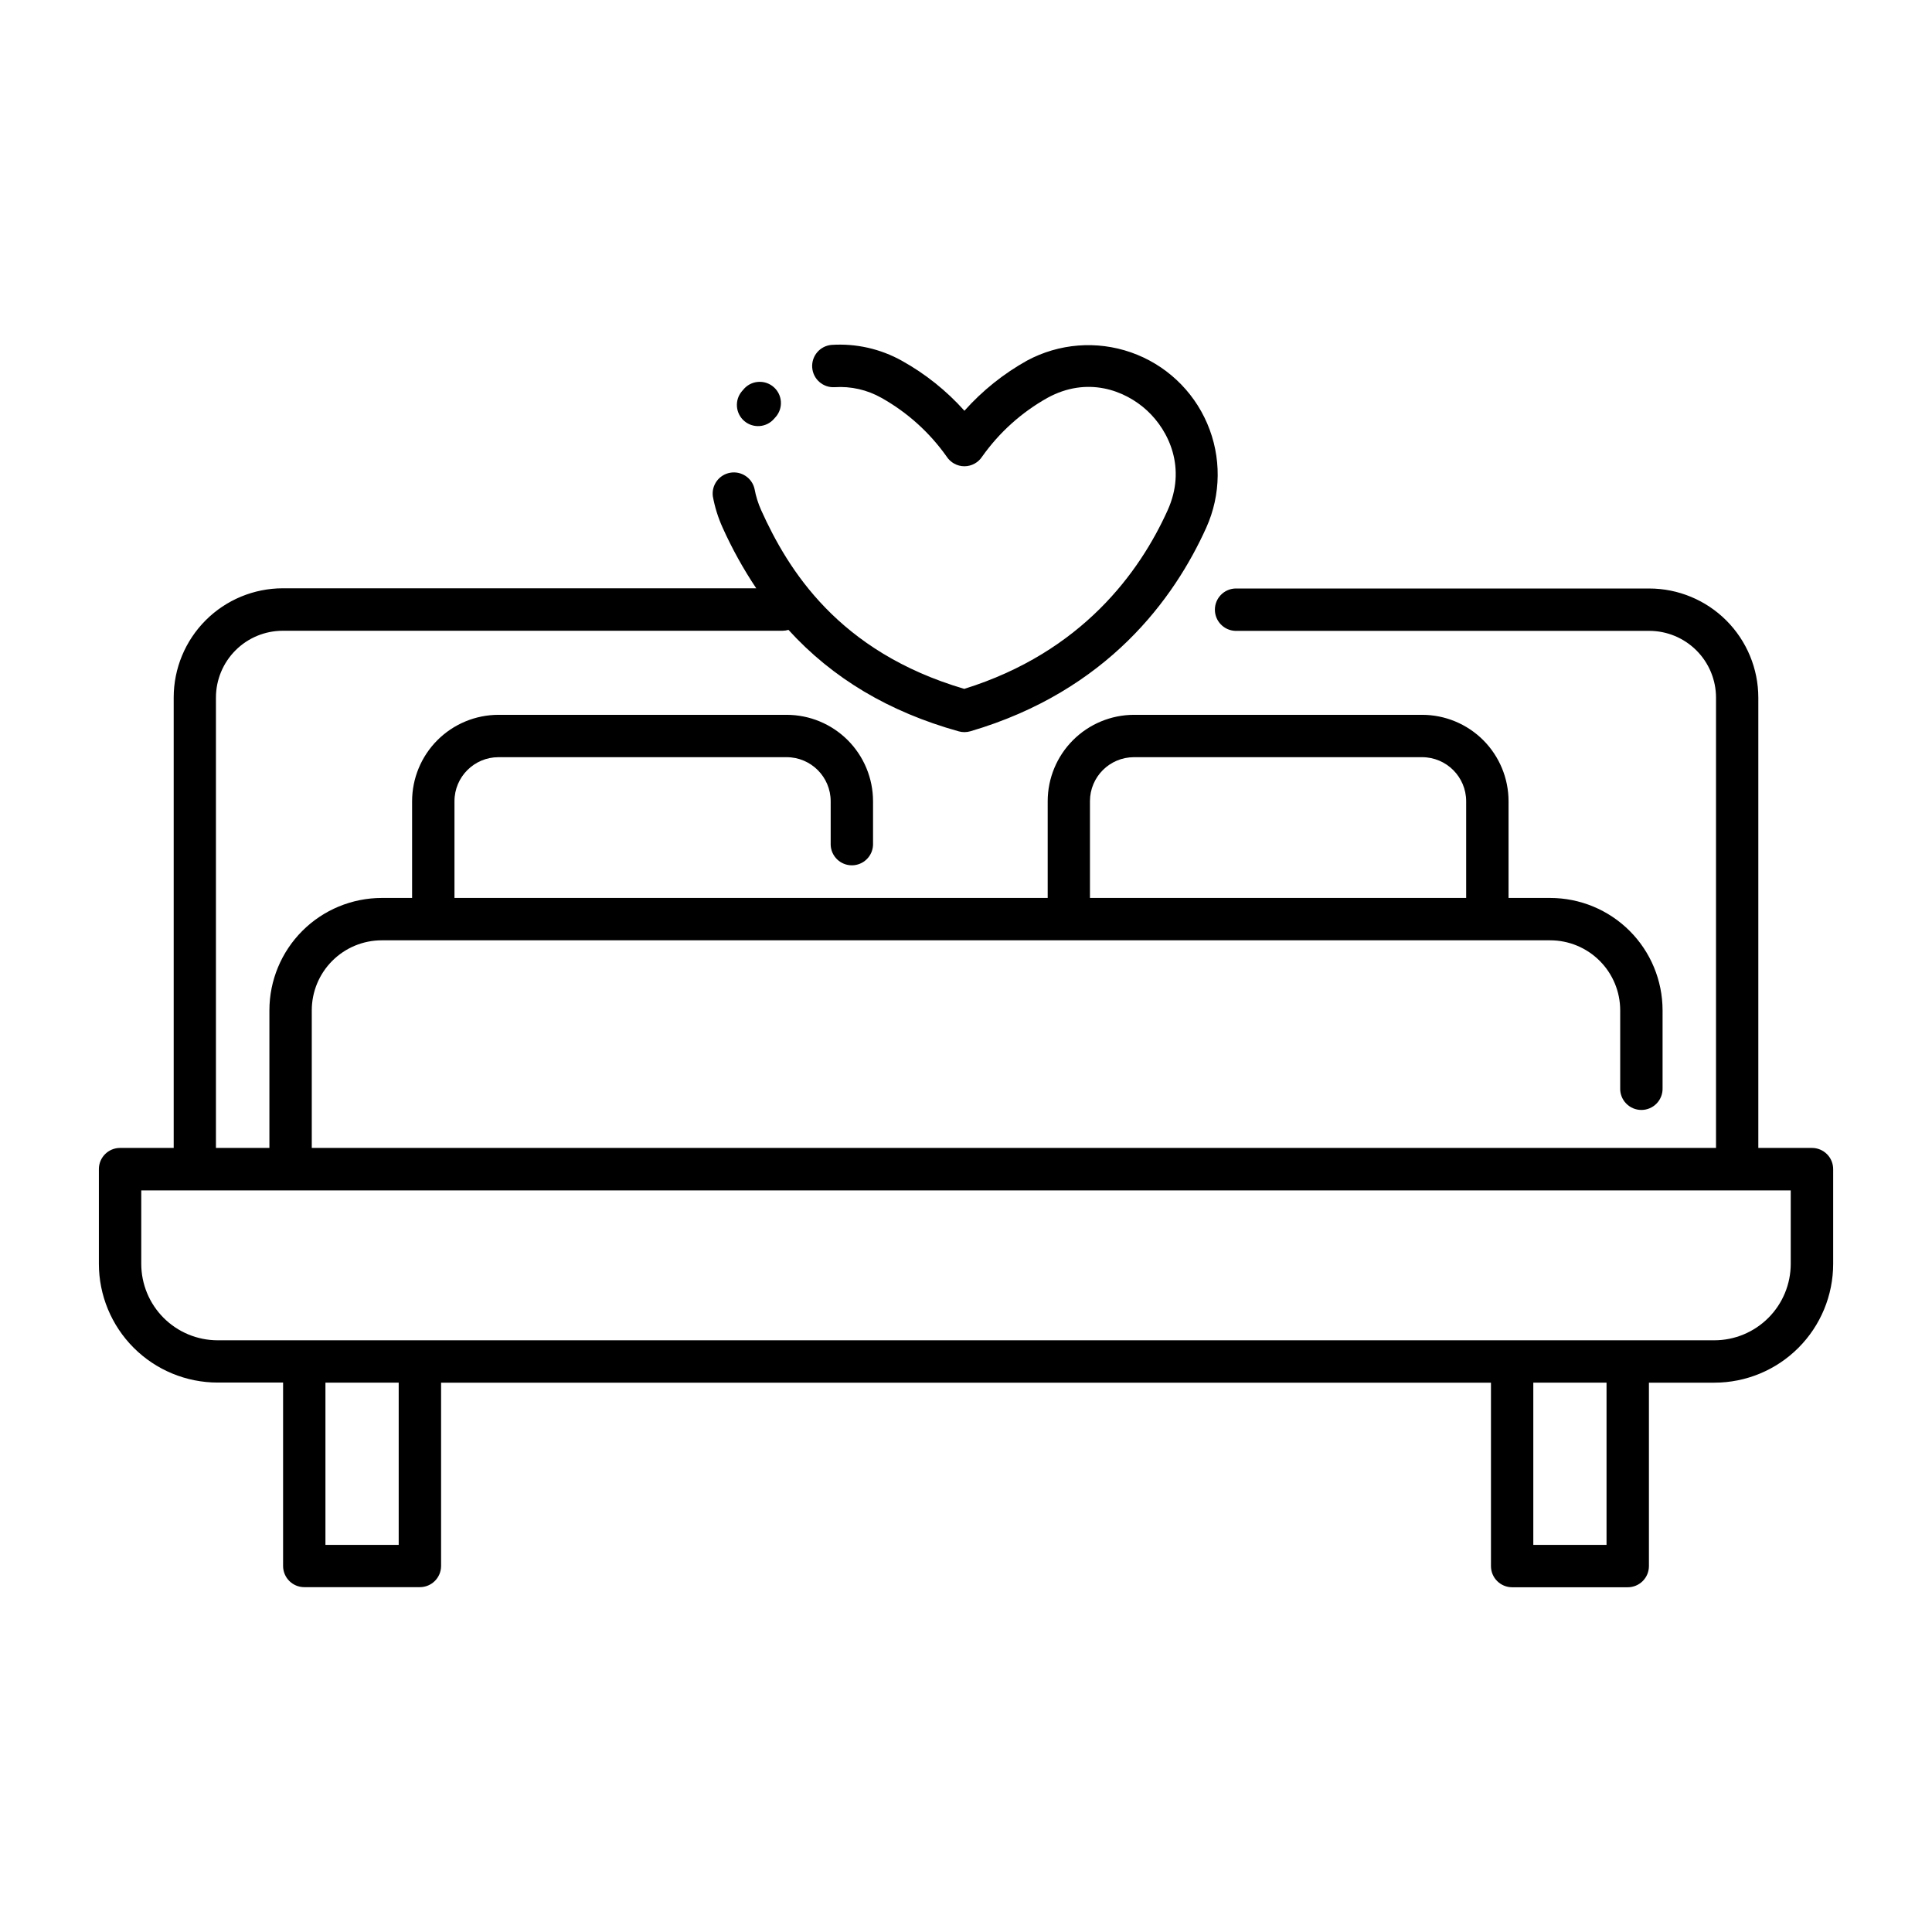
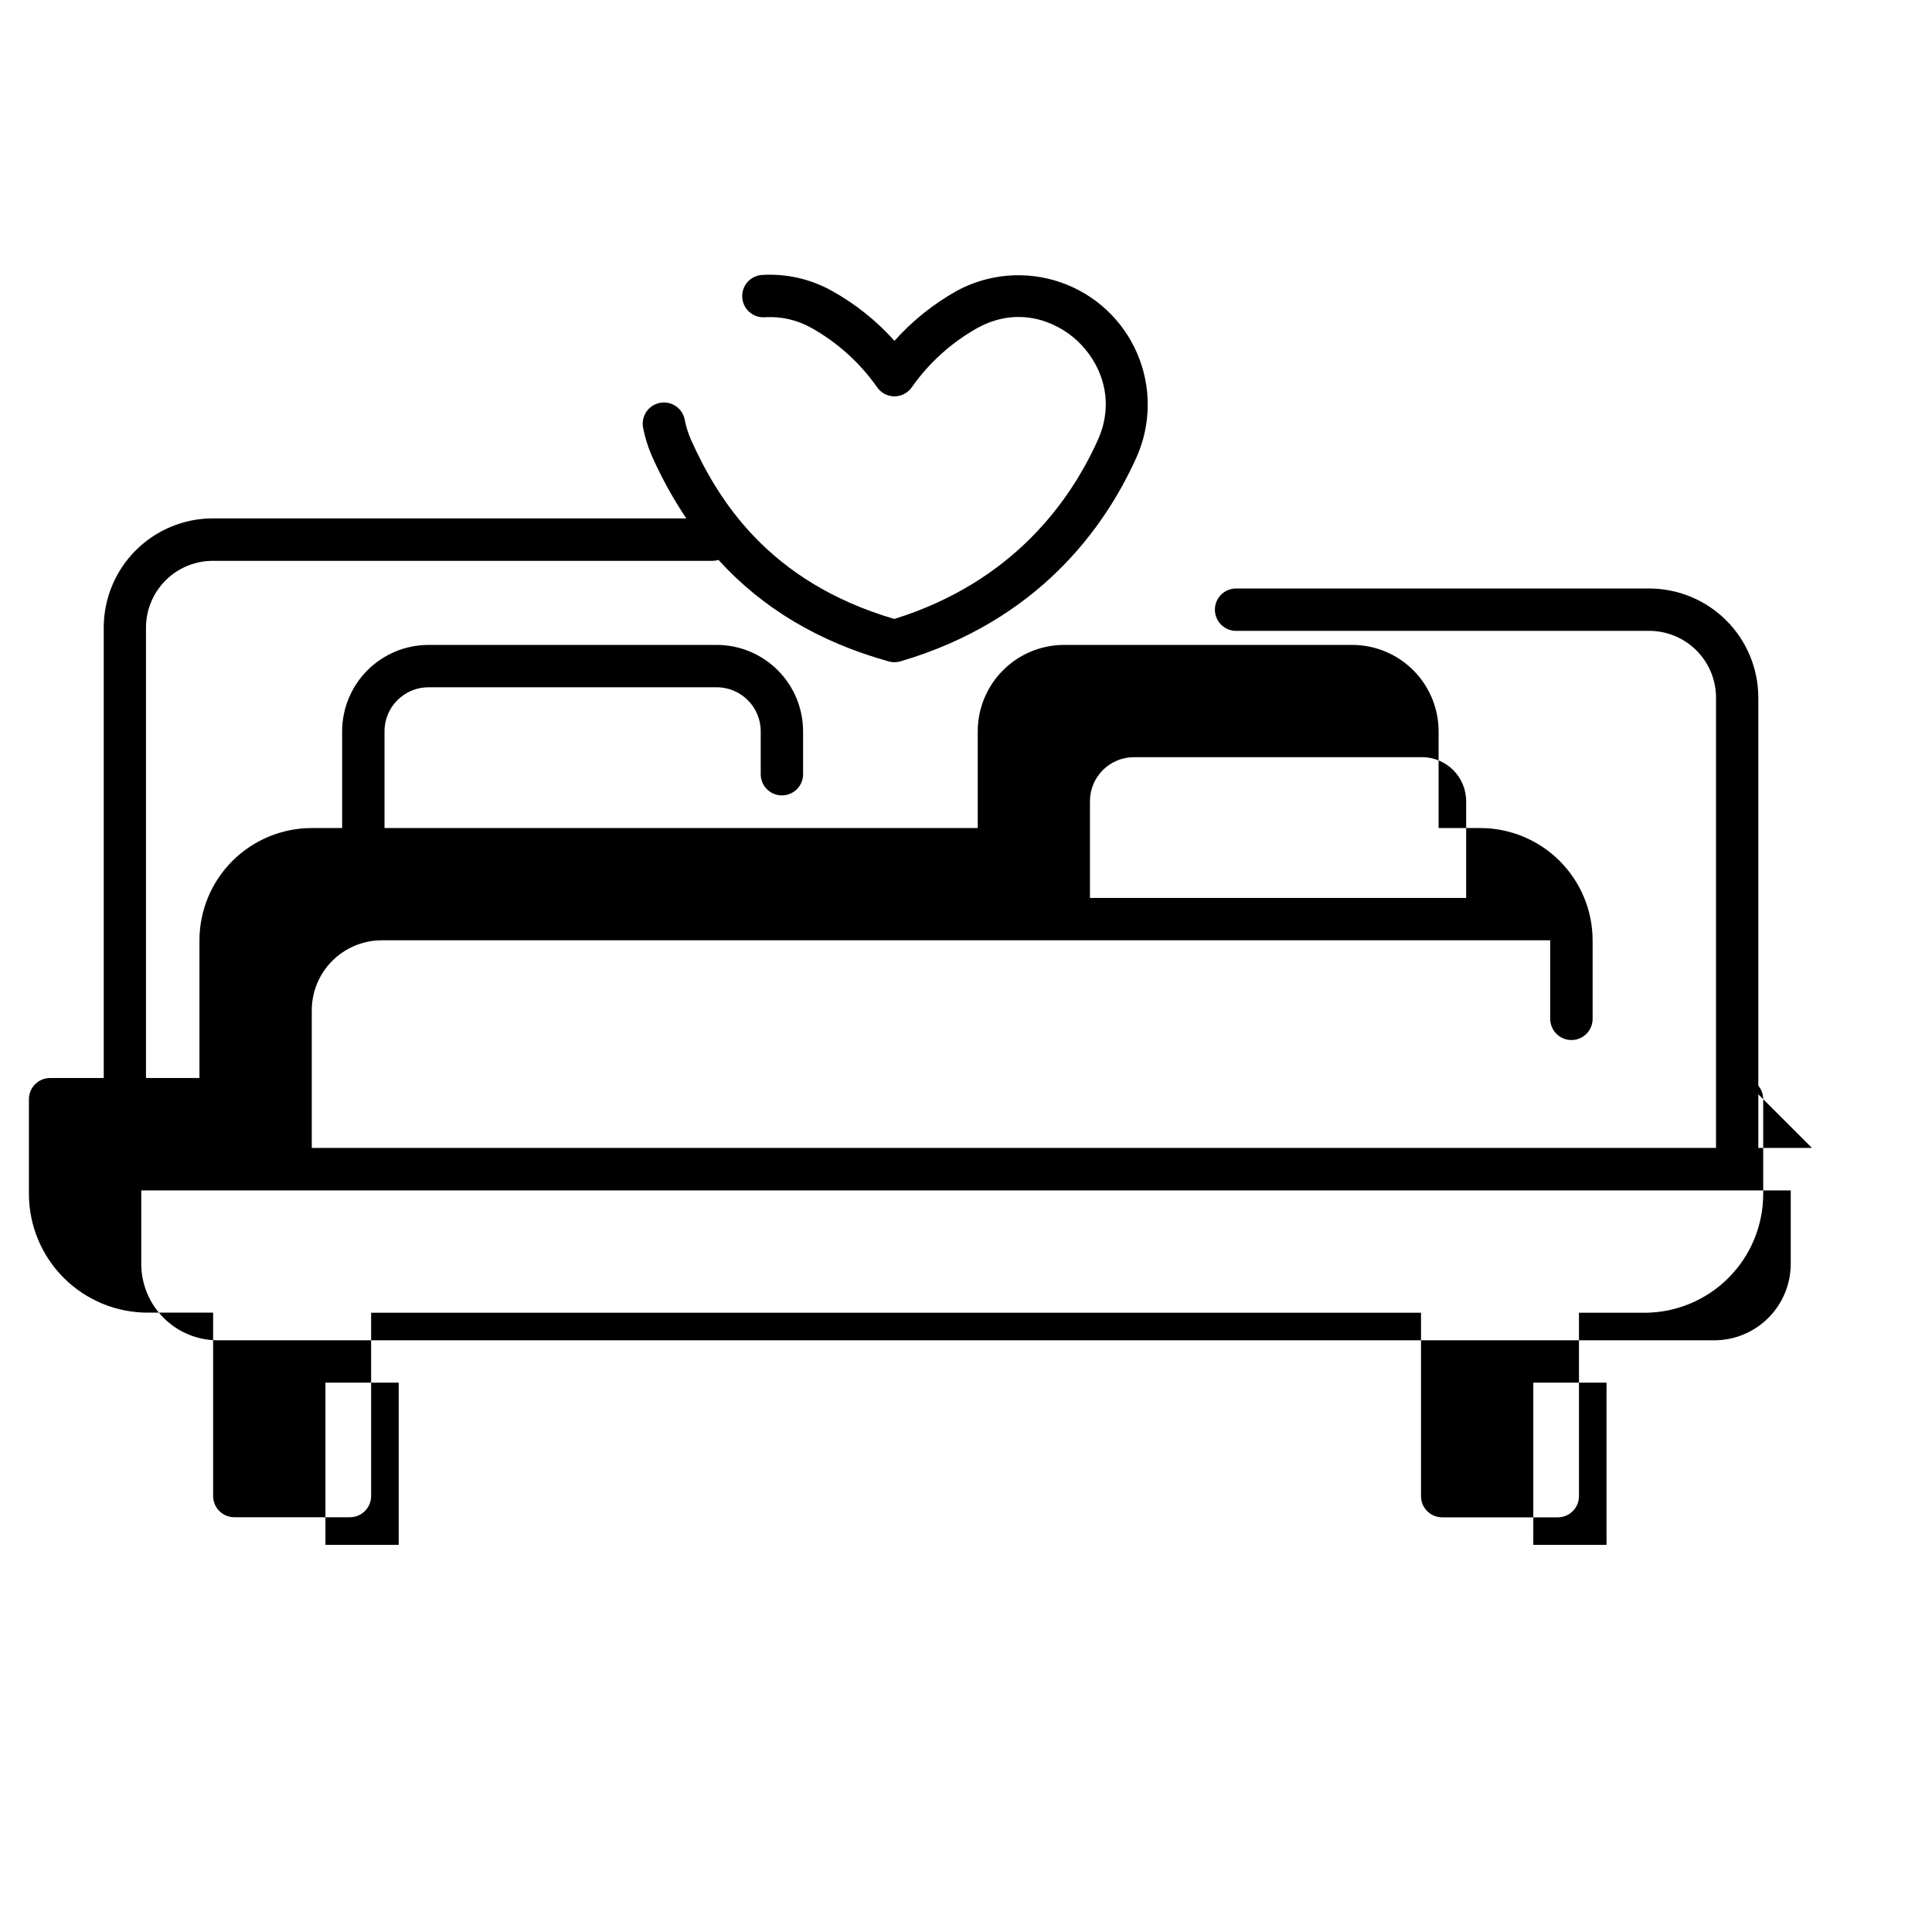
<svg xmlns="http://www.w3.org/2000/svg" fill="#000000" width="800px" height="800px" version="1.1" viewBox="144 144 512 512">
  <g>
-     <path d="m624.18 448.21h-14.207v-119.34c-0.008-7.668-3.059-15.016-8.48-20.438s-12.773-8.469-20.441-8.473h-109.71c-3.008 0.125-5.383 2.602-5.383 5.613s2.375 5.488 5.383 5.613h109.71c4.699 0 9.203 1.867 12.523 5.188 3.324 3.324 5.188 7.828 5.188 12.527v119.31h-372.14v-36.488c0.008-4.914 1.961-9.621 5.438-13.094 3.477-3.477 8.188-5.43 13.098-5.434h309.67c4.914 0.004 9.625 1.957 13.098 5.434 3.477 3.473 5.434 8.18 5.441 13.094v20.578c-0.066 1.527 0.496 3.019 1.559 4.121 1.059 1.105 2.523 1.73 4.055 1.73s2.996-0.625 4.055-1.73c1.059-1.102 1.621-2.594 1.559-4.121v-20.578c-0.012-7.891-3.148-15.453-8.73-21.031-5.582-5.578-13.145-8.715-21.035-8.723h-11.051v-25.645c-0.008-6.066-2.422-11.883-6.711-16.176-4.293-4.289-10.109-6.703-16.176-6.711h-76.379c-6.066 0.012-11.879 2.43-16.164 6.719-4.285 4.289-6.695 10.105-6.703 16.168v25.645h-157.21v-25.645c0.008-6.438 5.223-11.656 11.66-11.66h76.379c6.438 0.012 11.648 5.227 11.66 11.66v11.613c0.125 3.008 2.602 5.383 5.613 5.383 3.012 0 5.488-2.375 5.613-5.383v-11.613c-0.008-6.066-2.422-11.883-6.711-16.176-4.289-4.289-10.105-6.703-16.176-6.711h-76.379c-6.066 0.008-11.883 2.422-16.176 6.711-4.289 4.293-6.703 10.109-6.711 16.176v25.645h-8.051c-7.891 0.008-15.453 3.144-21.035 8.723-5.578 5.578-8.719 13.141-8.73 21.031v36.488h-14.168v-119.34c0-4.699 1.867-9.203 5.188-12.523 3.32-3.324 7.828-5.188 12.523-5.188h132.47c0.523-0.008 1.043-0.09 1.543-0.238 11.711 12.859 26.656 21.746 45.125 26.895 0.492 0.137 1 0.207 1.508 0.207 0.535-0.004 1.07-0.078 1.582-0.227 36.406-10.707 54.062-35.258 62.504-53.953 3.953-8.766 4.043-18.789 0.246-27.625-3.793-8.832-11.125-15.668-20.203-18.836-9.082-3.168-19.07-2.375-27.539 2.18-6.231 3.477-11.84 7.969-16.59 13.293-4.754-5.312-10.359-9.793-16.59-13.254-5.676-3.164-12.145-4.621-18.629-4.199-3.059 0.262-5.34 2.93-5.121 5.996 0.215 3.062 2.852 5.383 5.918 5.211 4.336-0.293 8.66 0.691 12.438 2.832 6.832 3.832 12.723 9.137 17.25 15.527 1.031 1.613 2.809 2.594 4.723 2.598 1.914-0.004 3.691-0.98 4.723-2.586 4.535-6.398 10.438-11.707 17.281-15.539 10.539-5.777 20.547-2.055 26.402 3.356 5.856 5.41 10.48 15.312 5.461 26.422-7.352 16.297-22.633 37.598-53.895 47.34-33.457-9.84-46.75-31.684-53.816-47.332-0.816-1.809-1.41-3.715-1.77-5.668-0.668-2.922-3.512-4.805-6.465-4.277-2.949 0.523-4.969 3.273-4.586 6.246 0.52 2.859 1.391 5.641 2.586 8.285 2.519 5.602 5.504 10.984 8.918 16.09h-125.47c-7.664 0.008-15.012 3.055-20.434 8.477-5.418 5.418-8.469 12.77-8.477 20.434v119.4h-14.219c-3.098 0.004-5.609 2.519-5.609 5.617v25.074c0 8.352 3.32 16.359 9.223 22.266 5.906 5.906 13.914 9.223 22.266 9.223h17.328v48.602-0.004c0 1.492 0.59 2.922 1.641 3.973 1.051 1.055 2.481 1.648 3.969 1.648h30.641c3.106 0 5.621-2.516 5.621-5.621v-48.57h278.23v48.602c-0.004 1.488 0.586 2.918 1.641 3.973 1.051 1.055 2.481 1.645 3.969 1.645h30.641c1.488 0 2.918-0.59 3.969-1.645 1.055-1.055 1.645-2.484 1.641-3.973v-48.602h17.34c8.348 0 16.359-3.316 22.262-9.223 5.906-5.902 9.223-13.914 9.223-22.266v-25.062c0.012-1.496-0.574-2.934-1.629-3.996s-2.492-1.66-3.988-1.66zm-191.33-91.887c0.004-6.438 5.223-11.656 11.66-11.66h76.379c6.434 0.012 11.648 5.227 11.66 11.66v25.645h-99.699zm-183.19 197.09h-19.414v-42.992h19.414zm320.09 0h-19.406v-42.992h19.406zm48.816-74.469c-0.008 5.367-2.141 10.516-5.938 14.312-3.797 3.797-8.945 5.934-14.312 5.938h-396.63c-5.371-0.004-10.52-2.141-14.316-5.938-3.797-3.797-5.93-8.945-5.934-14.312v-19.465h437.13z" />
-     <path d="m341.3 246.9-0.68 0.777c-2.008 2.359-1.723 5.902 0.637 7.91 2.363 2.008 5.906 1.723 7.914-0.641 0.148-0.176 0.305-0.355 0.461-0.523v0.004c1.953-2.316 1.719-5.762-0.531-7.793-2.246-2.027-5.695-1.91-7.801 0.266z" />
+     <path d="m624.18 448.21h-14.207v-119.34c-0.008-7.668-3.059-15.016-8.48-20.438s-12.773-8.469-20.441-8.473h-109.71c-3.008 0.125-5.383 2.602-5.383 5.613s2.375 5.488 5.383 5.613h109.71c4.699 0 9.203 1.867 12.523 5.188 3.324 3.324 5.188 7.828 5.188 12.527v119.31h-372.14v-36.488c0.008-4.914 1.961-9.621 5.438-13.094 3.477-3.477 8.188-5.43 13.098-5.434h309.67v20.578c-0.066 1.527 0.496 3.019 1.559 4.121 1.059 1.105 2.523 1.73 4.055 1.73s2.996-0.625 4.055-1.73c1.059-1.102 1.621-2.594 1.559-4.121v-20.578c-0.012-7.891-3.148-15.453-8.73-21.031-5.582-5.578-13.145-8.715-21.035-8.723h-11.051v-25.645c-0.008-6.066-2.422-11.883-6.711-16.176-4.293-4.289-10.109-6.703-16.176-6.711h-76.379c-6.066 0.012-11.879 2.43-16.164 6.719-4.285 4.289-6.695 10.105-6.703 16.168v25.645h-157.21v-25.645c0.008-6.438 5.223-11.656 11.66-11.66h76.379c6.438 0.012 11.648 5.227 11.66 11.66v11.613c0.125 3.008 2.602 5.383 5.613 5.383 3.012 0 5.488-2.375 5.613-5.383v-11.613c-0.008-6.066-2.422-11.883-6.711-16.176-4.289-4.289-10.105-6.703-16.176-6.711h-76.379c-6.066 0.008-11.883 2.422-16.176 6.711-4.289 4.293-6.703 10.109-6.711 16.176v25.645h-8.051c-7.891 0.008-15.453 3.144-21.035 8.723-5.578 5.578-8.719 13.141-8.73 21.031v36.488h-14.168v-119.34c0-4.699 1.867-9.203 5.188-12.523 3.32-3.324 7.828-5.188 12.523-5.188h132.47c0.523-0.008 1.043-0.09 1.543-0.238 11.711 12.859 26.656 21.746 45.125 26.895 0.492 0.137 1 0.207 1.508 0.207 0.535-0.004 1.07-0.078 1.582-0.227 36.406-10.707 54.062-35.258 62.504-53.953 3.953-8.766 4.043-18.789 0.246-27.625-3.793-8.832-11.125-15.668-20.203-18.836-9.082-3.168-19.07-2.375-27.539 2.18-6.231 3.477-11.84 7.969-16.59 13.293-4.754-5.312-10.359-9.793-16.59-13.254-5.676-3.164-12.145-4.621-18.629-4.199-3.059 0.262-5.34 2.93-5.121 5.996 0.215 3.062 2.852 5.383 5.918 5.211 4.336-0.293 8.66 0.691 12.438 2.832 6.832 3.832 12.723 9.137 17.25 15.527 1.031 1.613 2.809 2.594 4.723 2.598 1.914-0.004 3.691-0.98 4.723-2.586 4.535-6.398 10.438-11.707 17.281-15.539 10.539-5.777 20.547-2.055 26.402 3.356 5.856 5.41 10.48 15.312 5.461 26.422-7.352 16.297-22.633 37.598-53.895 47.34-33.457-9.84-46.75-31.684-53.816-47.332-0.816-1.809-1.41-3.715-1.77-5.668-0.668-2.922-3.512-4.805-6.465-4.277-2.949 0.523-4.969 3.273-4.586 6.246 0.52 2.859 1.391 5.641 2.586 8.285 2.519 5.602 5.504 10.984 8.918 16.09h-125.47c-7.664 0.008-15.012 3.055-20.434 8.477-5.418 5.418-8.469 12.77-8.477 20.434v119.4h-14.219c-3.098 0.004-5.609 2.519-5.609 5.617v25.074c0 8.352 3.32 16.359 9.223 22.266 5.906 5.906 13.914 9.223 22.266 9.223h17.328v48.602-0.004c0 1.492 0.59 2.922 1.641 3.973 1.051 1.055 2.481 1.648 3.969 1.648h30.641c3.106 0 5.621-2.516 5.621-5.621v-48.57h278.23v48.602c-0.004 1.488 0.586 2.918 1.641 3.973 1.051 1.055 2.481 1.645 3.969 1.645h30.641c1.488 0 2.918-0.59 3.969-1.645 1.055-1.055 1.645-2.484 1.641-3.973v-48.602h17.34c8.348 0 16.359-3.316 22.262-9.223 5.906-5.902 9.223-13.914 9.223-22.266v-25.062c0.012-1.496-0.574-2.934-1.629-3.996s-2.492-1.66-3.988-1.66zm-191.33-91.887c0.004-6.438 5.223-11.656 11.66-11.66h76.379c6.434 0.012 11.648 5.227 11.66 11.66v25.645h-99.699zm-183.19 197.09h-19.414v-42.992h19.414zm320.09 0h-19.406v-42.992h19.406zm48.816-74.469c-0.008 5.367-2.141 10.516-5.938 14.312-3.797 3.797-8.945 5.934-14.312 5.938h-396.63c-5.371-0.004-10.52-2.141-14.316-5.938-3.797-3.797-5.93-8.945-5.934-14.312v-19.465h437.13z" />
  </g>
</svg>